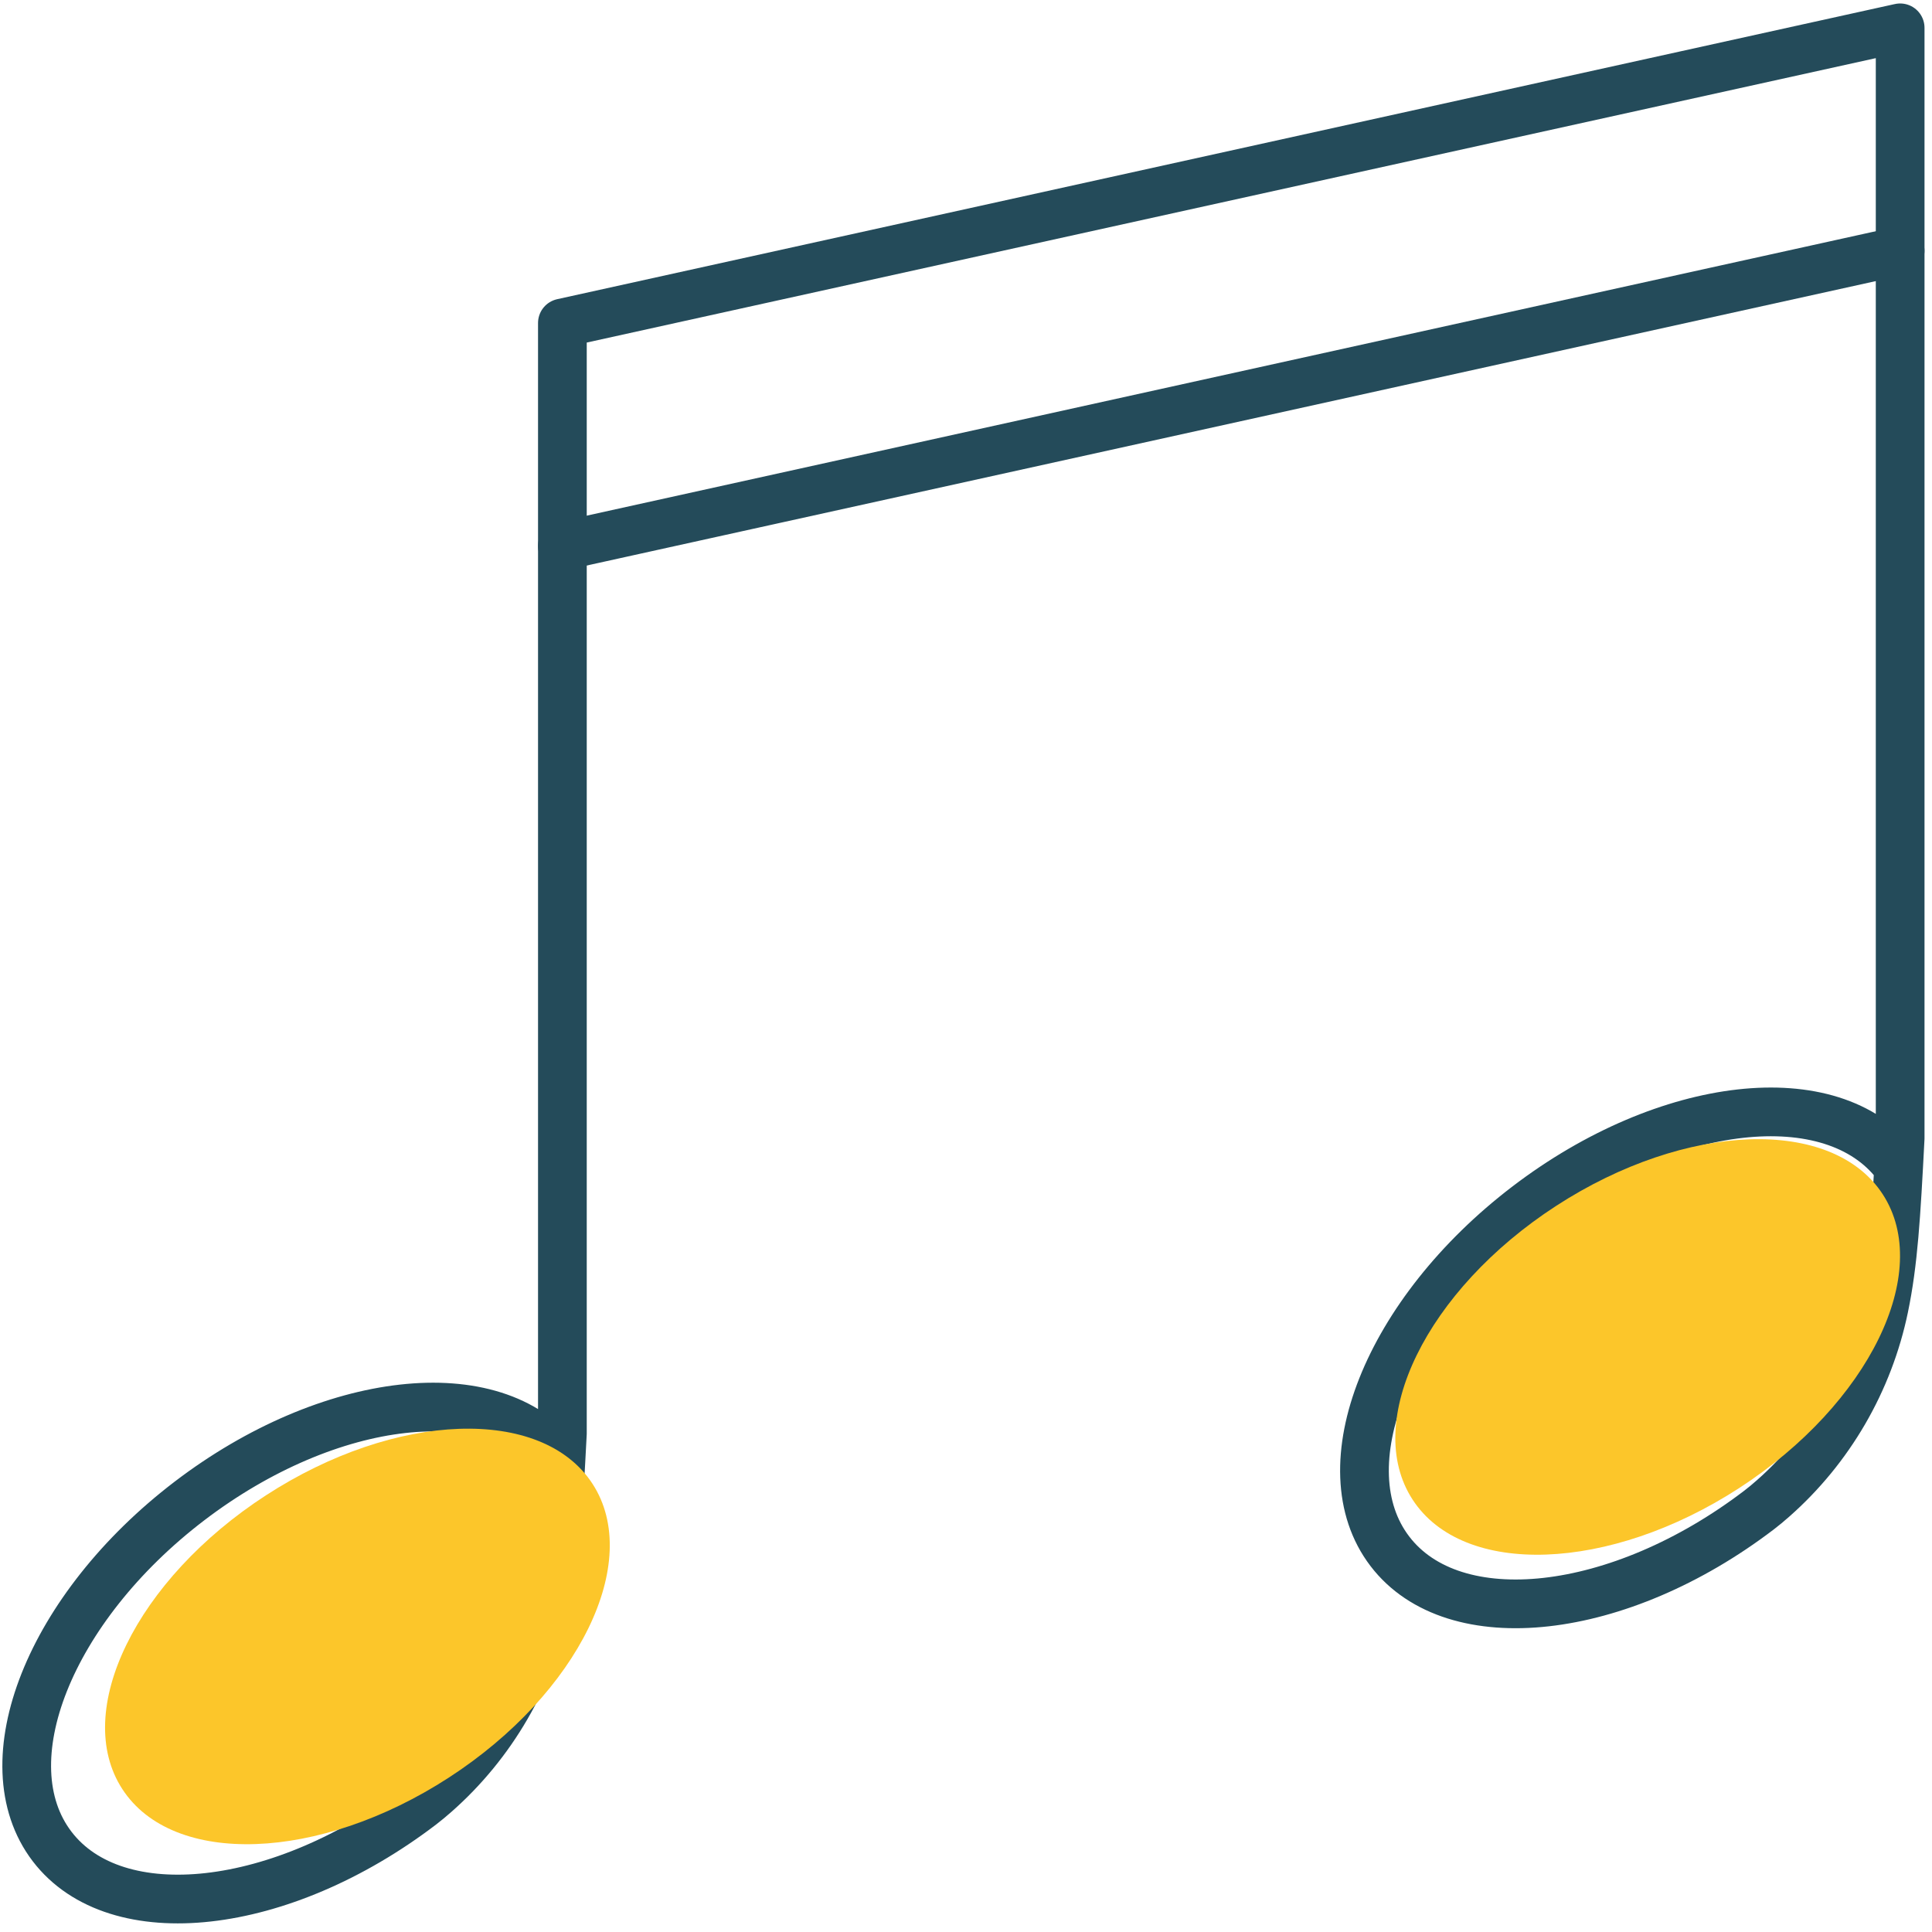
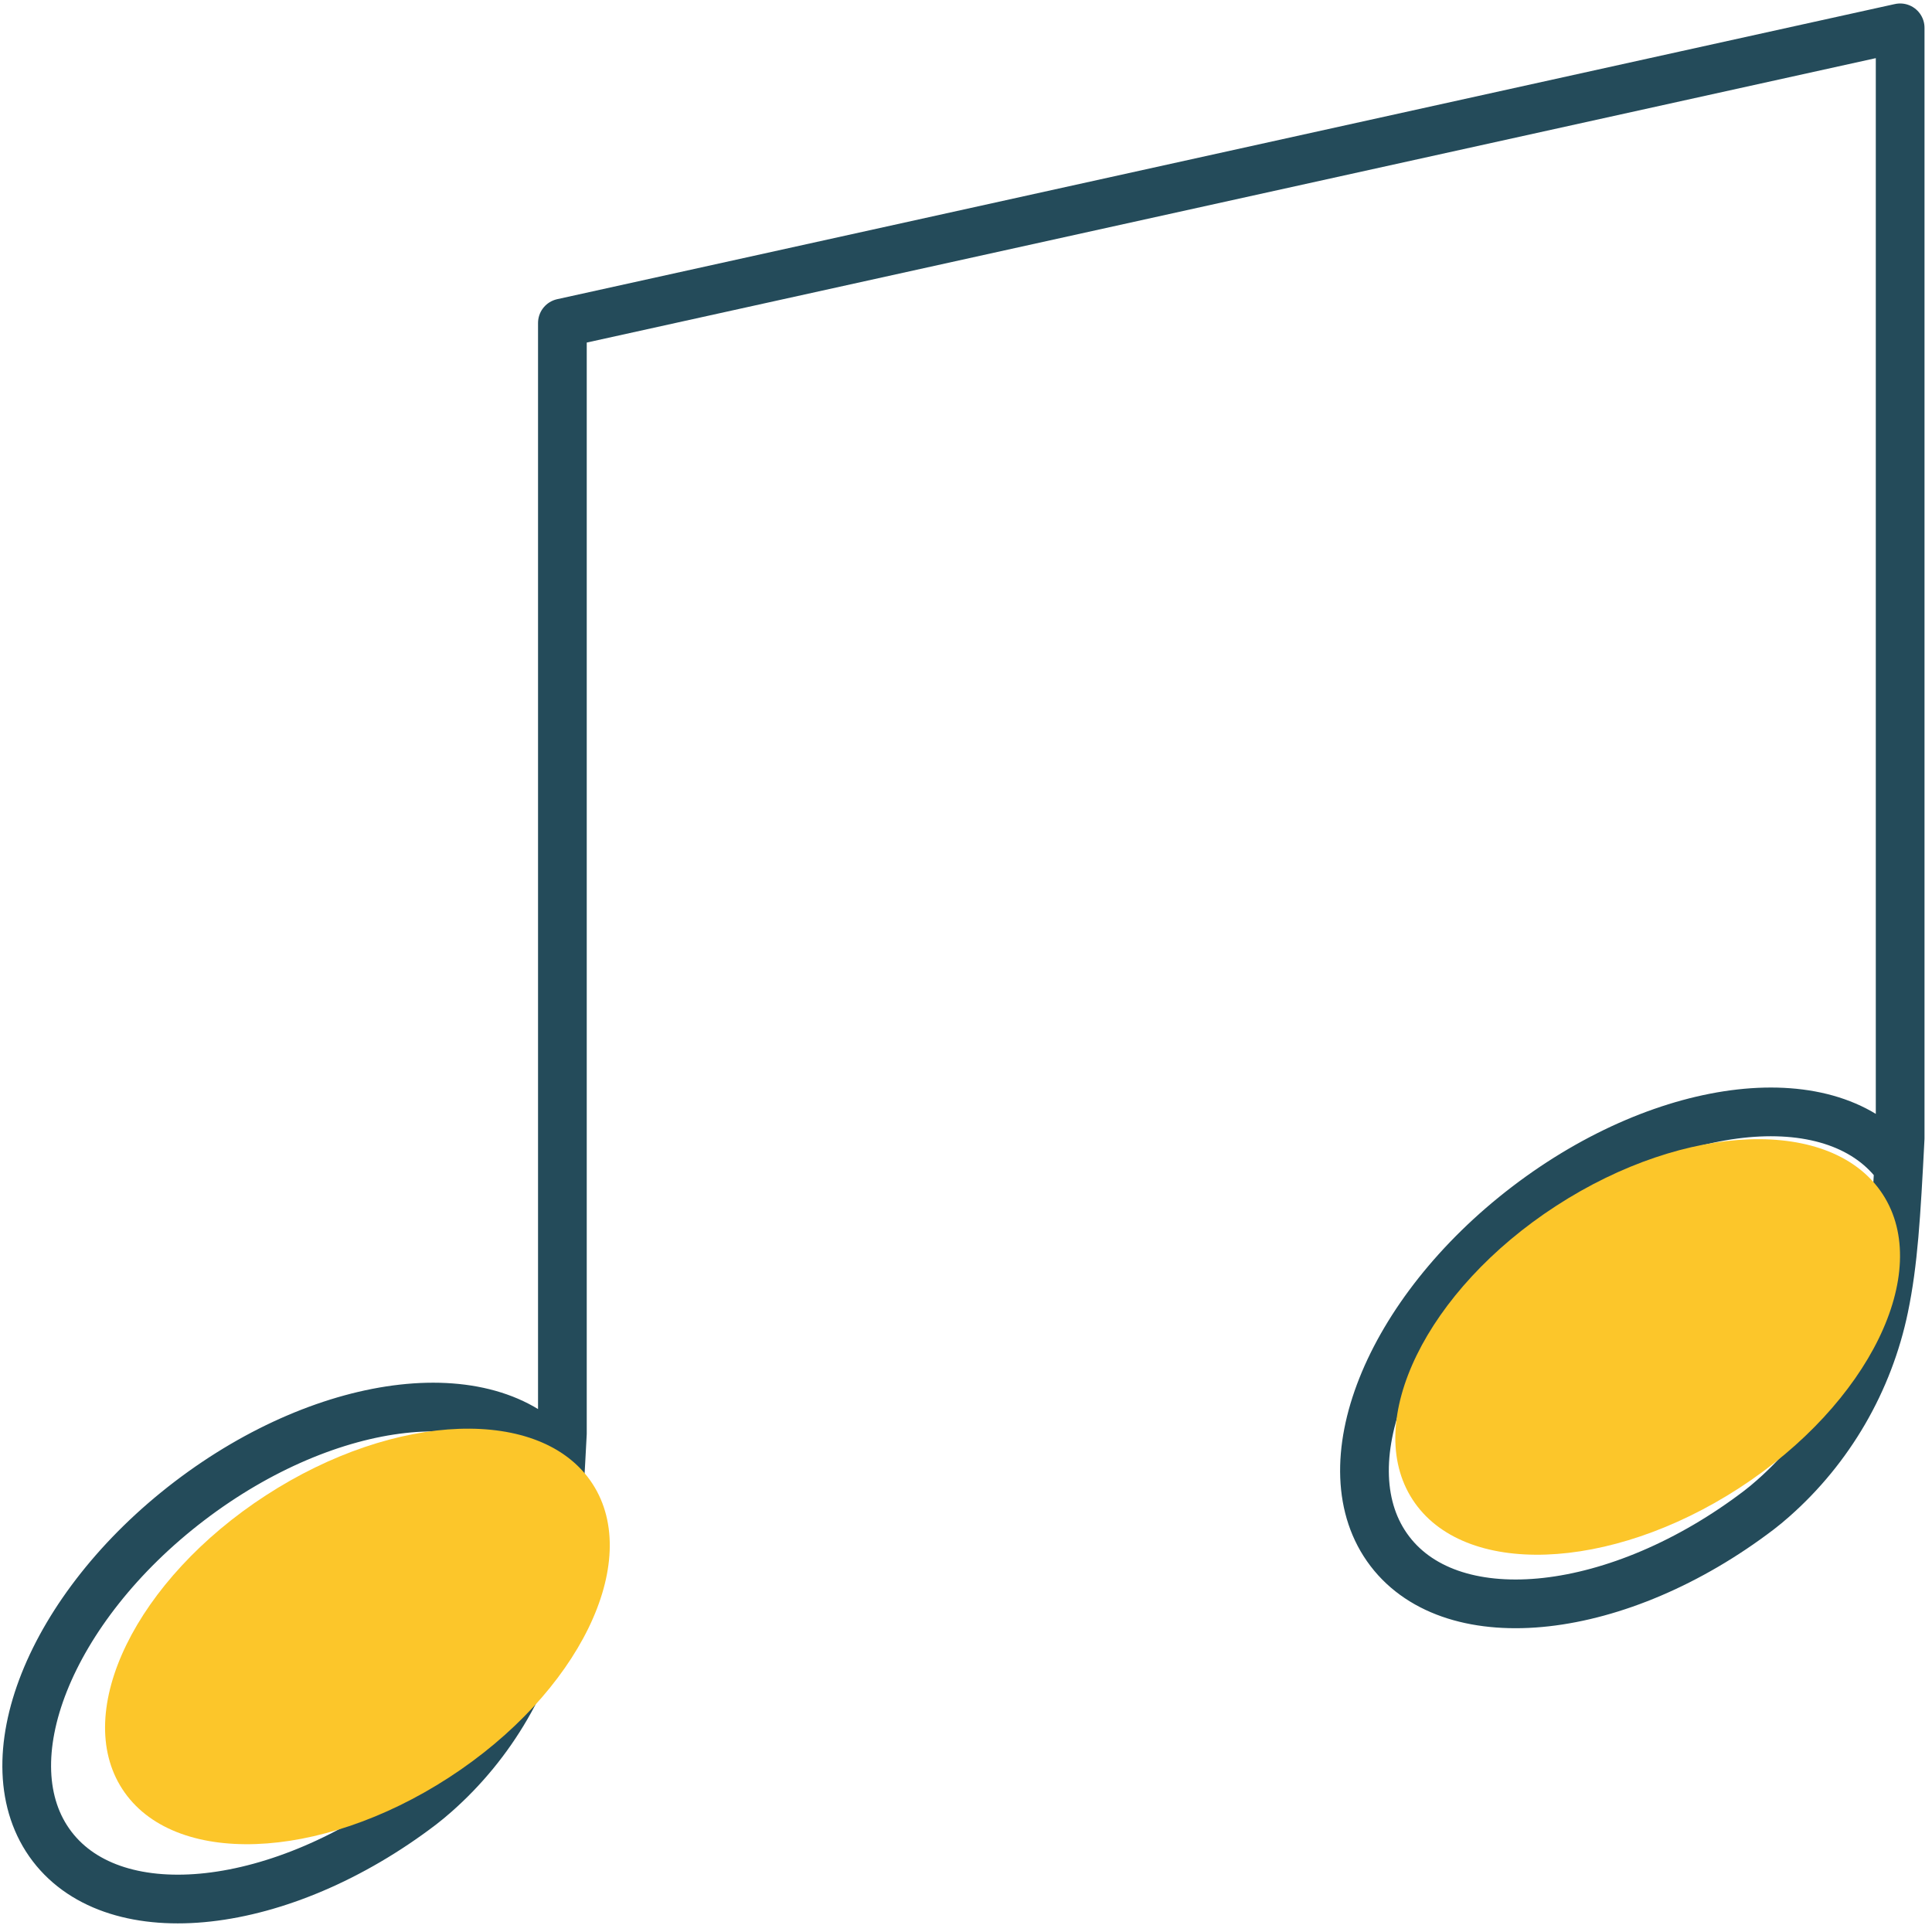
<svg xmlns="http://www.w3.org/2000/svg" width="100%" height="100%" viewBox="0 0 188 188" version="1.1" xml:space="preserve" style="fill-rule:evenodd;clip-rule:evenodd;stroke-linecap:round;stroke-linejoin:round;stroke-miterlimit:10;">
  <path d="M184.55,113.316c-6.234,-8.17 -22.329,-6.367 -35.943,4.024c-13.617,10.392 -19.6,25.441 -13.363,33.61c6.234,8.17 22.329,6.367 35.943,-4.024c0.429,-0.327 0.885,-0.707 1.357,-1.124c5.506,-4.852 9.303,-11.4 10.792,-18.585c0.908,-4.378 1.169,-8.826 1.565,-16.462l-0,-108.047l-130.176,28.721l-0,108.046c-0.399,7.636 -0.66,12.085 -1.565,16.465c-1.49,7.185 -5.286,13.735 -10.793,18.584c-0.472,0.415 -0.929,0.797 -1.356,1.124c-13.617,10.392 -29.709,12.194 -35.944,4.025c-6.234,-8.17 -0.251,-23.217 13.363,-33.61c13.617,-10.392 29.709,-12.194 35.944,-4.025" style="fill:none;fill-rule:nonzero;stroke:#244b5a;stroke-width:4.74px;" />
-   <path d="M184.899,24.404l-130.174,28.723" style="fill:none;fill-rule:nonzero;stroke:#244b5a;stroke-width:4.74px;" />
  <path d="M151.424,117.343c12.627,-8.195 26.871,-8.698 31.788,-1.122c4.917,7.577 -1.343,20.381 -13.97,28.576c-12.627,8.196 -26.871,8.699 -31.788,1.122c-4.917,-7.576 1.342,-20.38 13.97,-28.576Z" style="fill:#fcc62a;" />
  <path d="M25.871,145.513c12.627,-8.195 26.871,-8.698 31.788,-1.122c4.918,7.576 -1.342,20.381 -13.97,28.576c-12.627,8.196 -26.871,8.698 -31.788,1.122c-4.917,-7.576 1.343,-20.38 13.97,-28.576Z" style="fill:#fcc62a;" />
</svg>